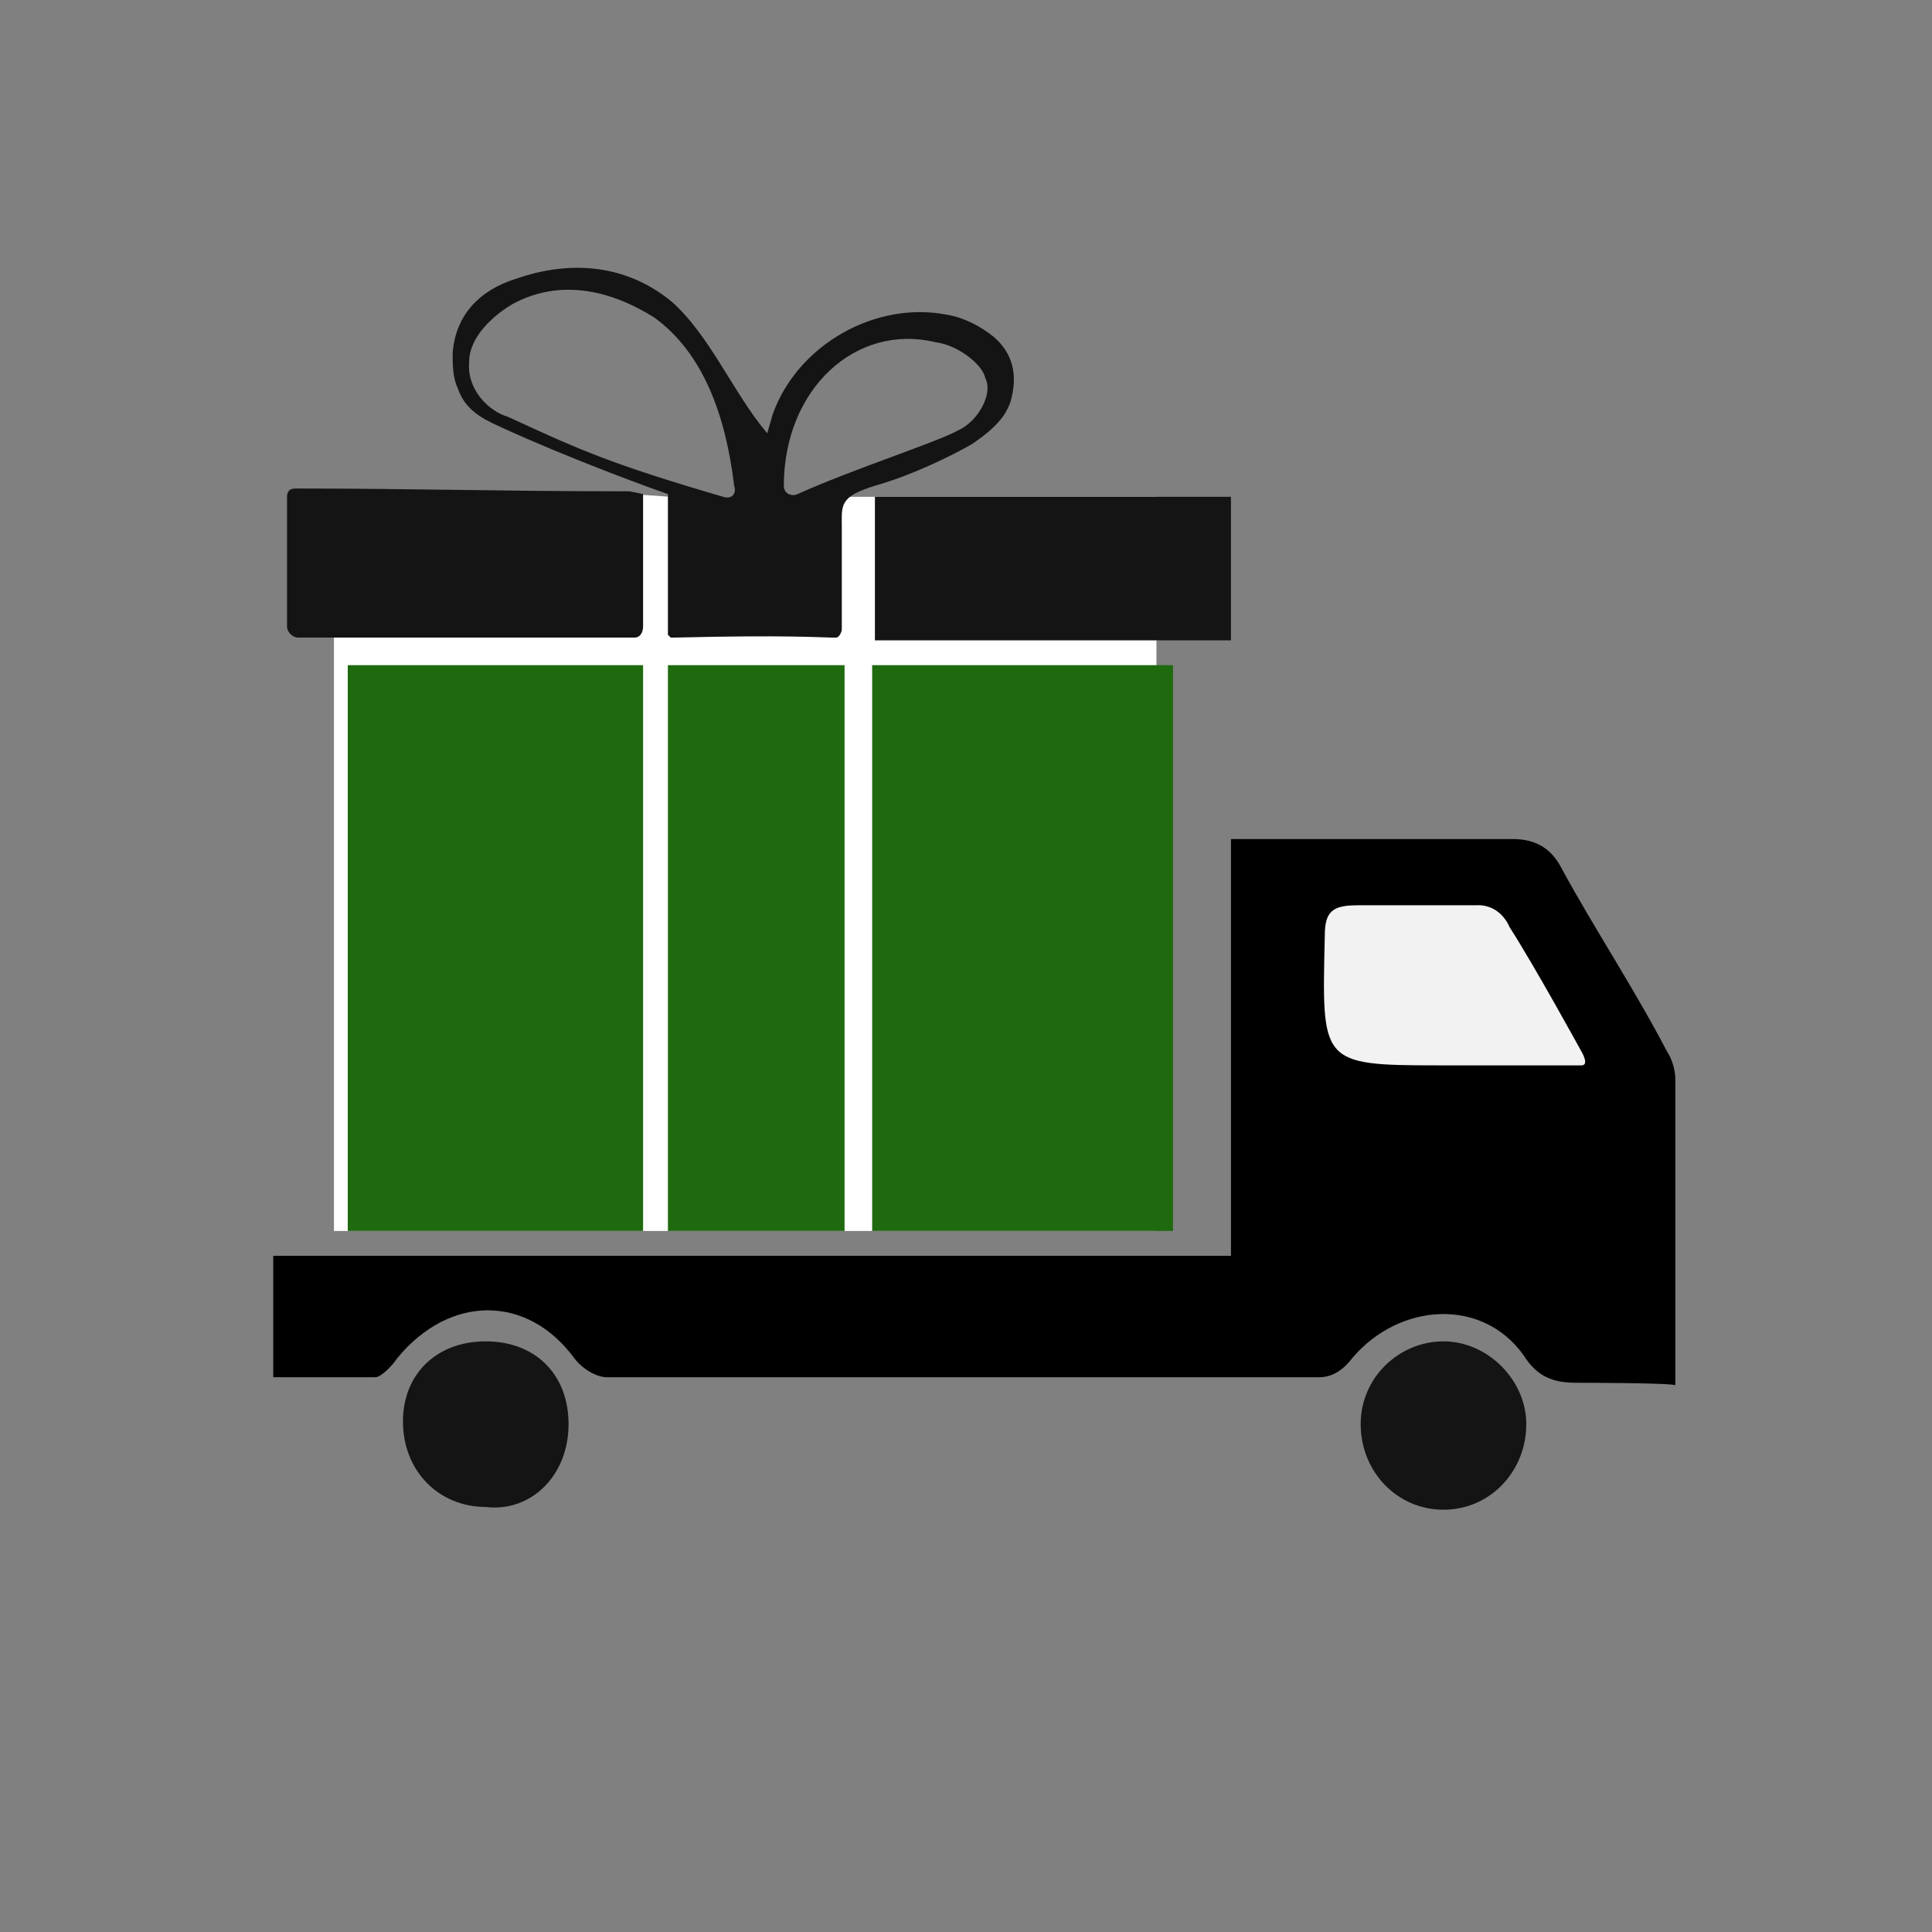
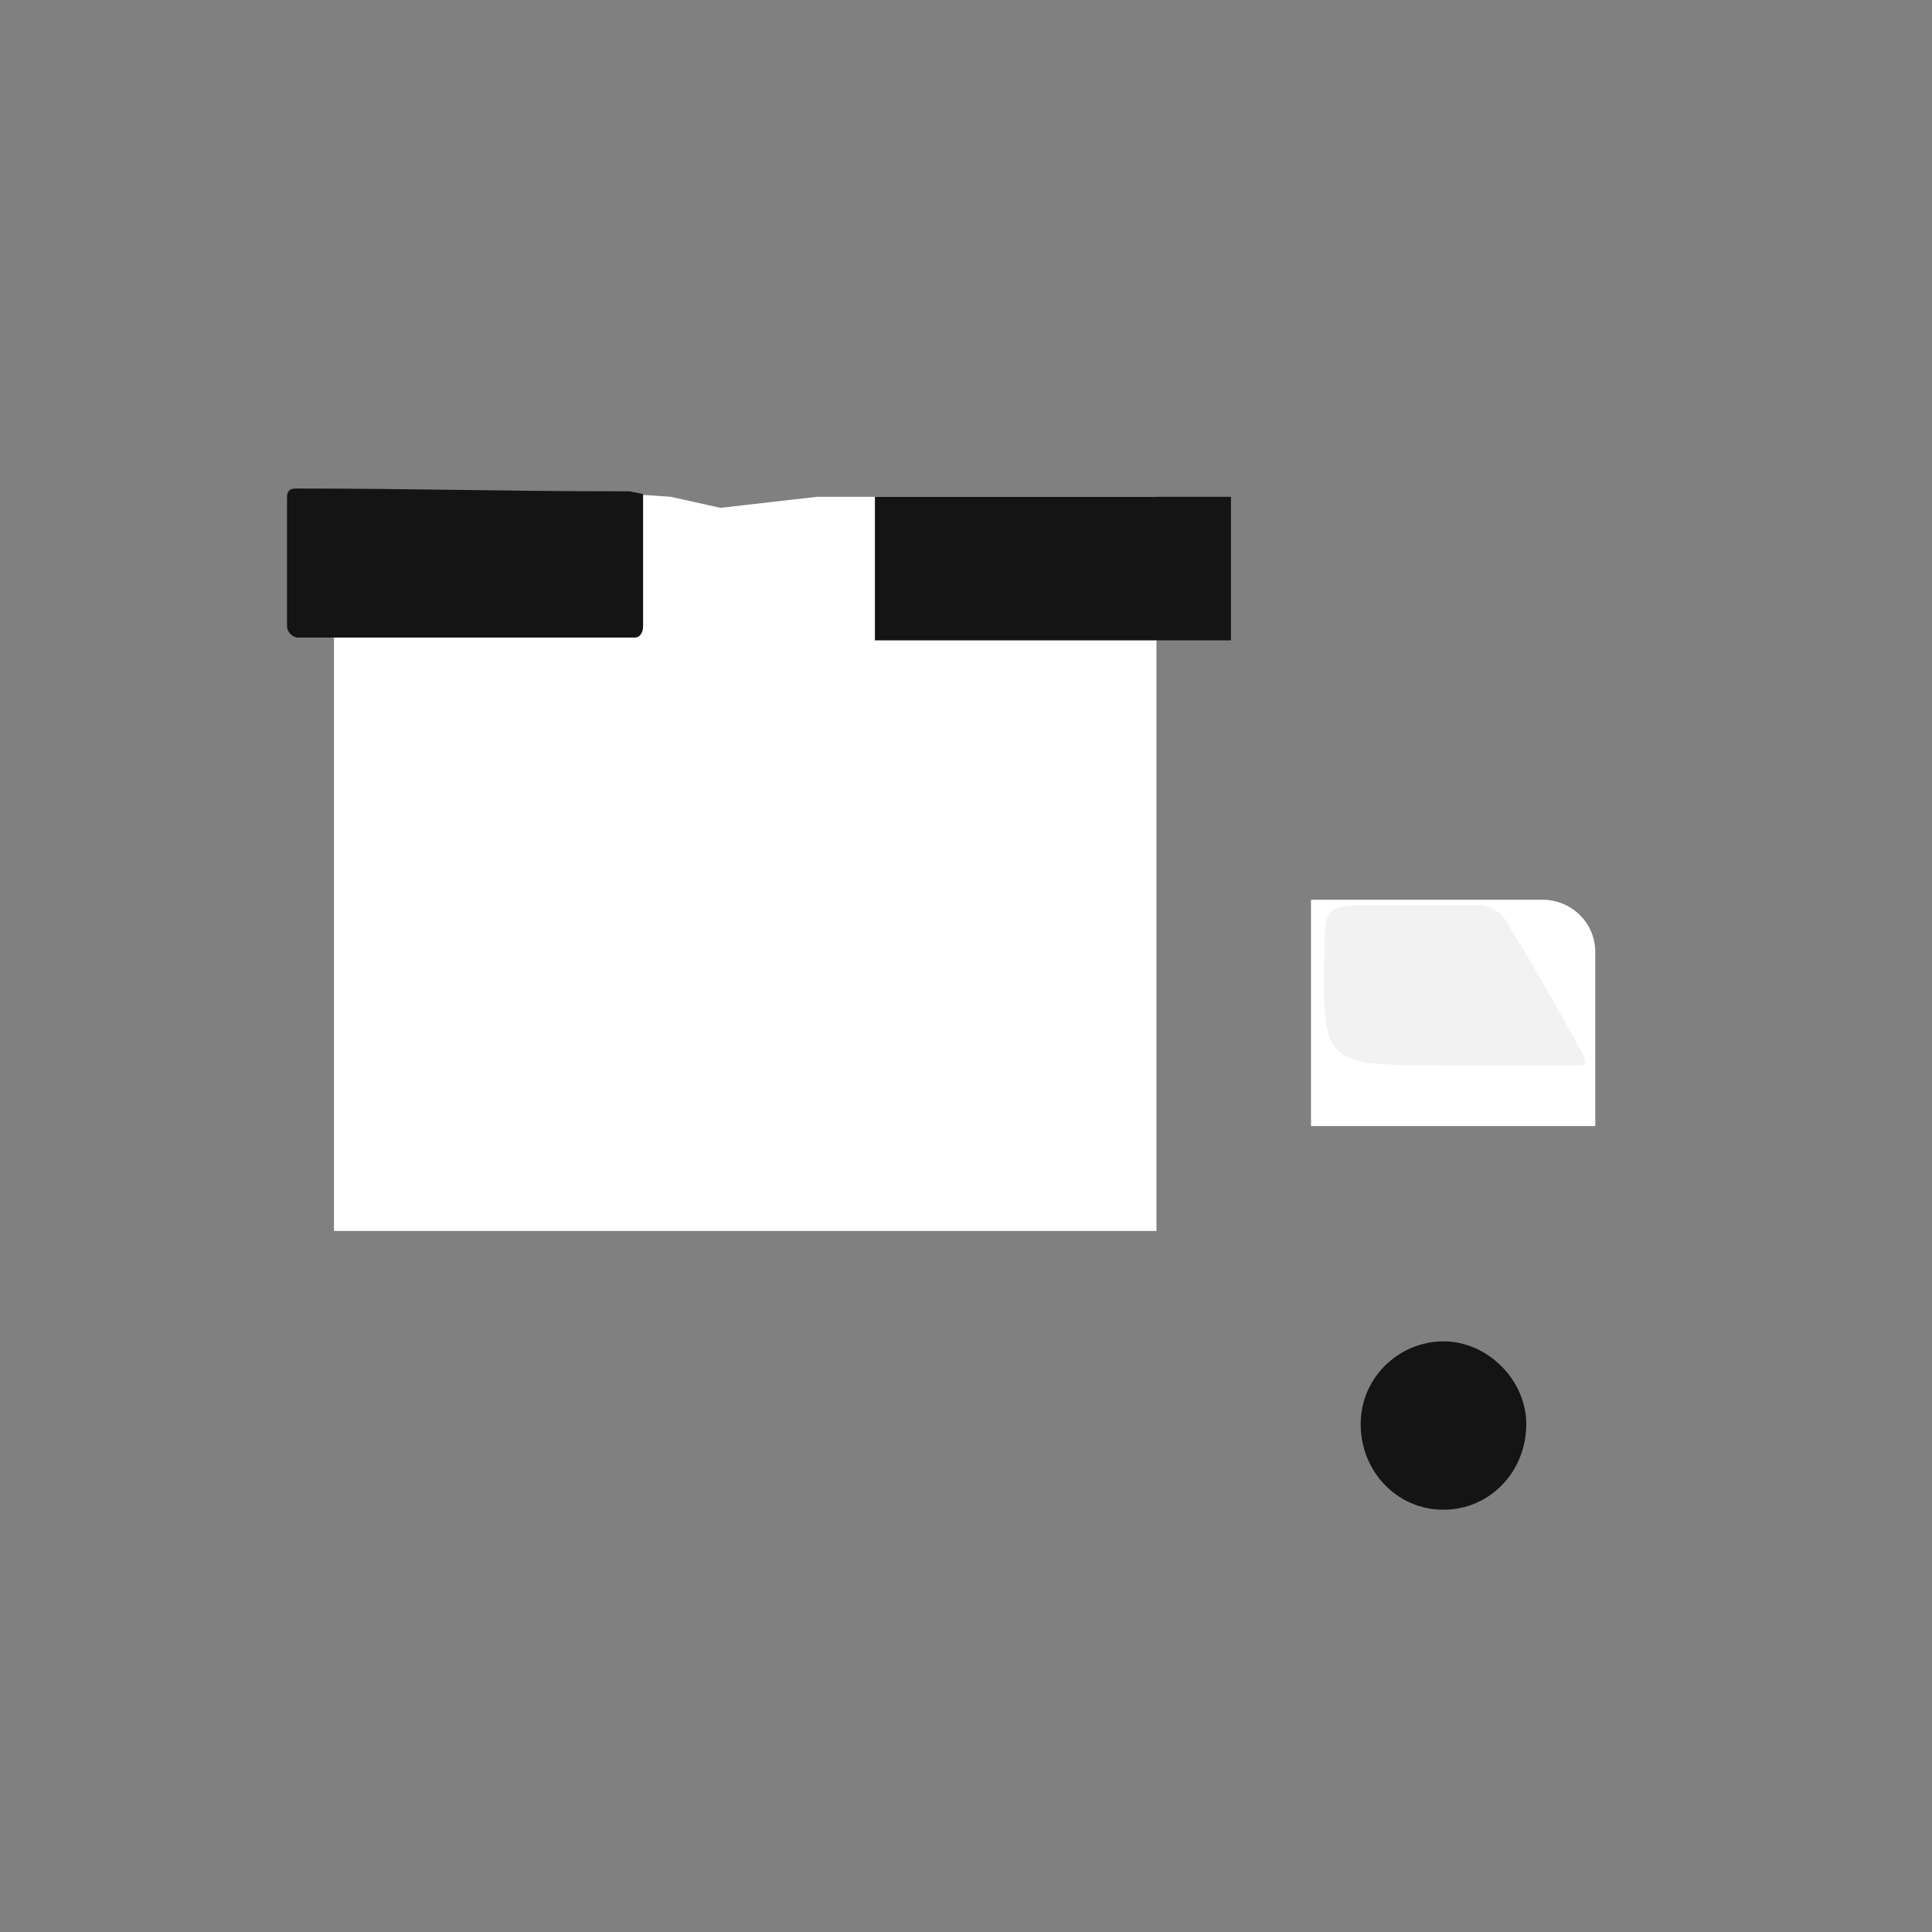
<svg xmlns="http://www.w3.org/2000/svg" viewBox="0 0 70 70" width="80" height="80">
  <rect x="0" y="0" width="70" height="70" fill="#808080" stroke="none" />
  <path class="white" d="M41.9 44.6H12.1V17.8l10.7.1 1.5.1 1.8.4 3.5-.4h12.3zM47.5 32.6h8.4c1 0 1.9.8 1.9 1.9v6.3H47.5v-8.2z" fill="#FFFFFF" />
-   <path class="badges_secondary_color" d="M30.6 24.1h-6.4v20.5h6.4V24.1zM31.6 24.1v20.5h10.9V24.1H31.6zm-19 20.5h10.7V24.1H12.6v20.5z" fill="#1F6A0F" />
-   <path class="badges_main_color" d="M57.1 50.1c-.8 0-1.4-.2-1.9-1-1.5-2.1-4.5-1.9-6.2.1-.3.4-.7.7-1.2.7H22c-.4 0-.9-.3-1.2-.7-1.7-2.3-4.5-2.3-6.4 0-.2.3-.6.7-.8.7H9.9v-4.4h34.7V30.4h10.2c.8 0 1.4.3 1.8 1.1 1.2 2.2 2.6 4.3 3.8 6.6.2.3.3.7.3 1v11.1c.1-.1-3.6-.1-3.6-.1z" />
  <g>
    <path fill="#141414" d="M44.6 23.2V18H31.7v5.2h12.9zM23.3 17.9v4.8c0 .2-.1.4-.3.4H10.8c-.2 0-.4-.2-.4-.4V18c0-.2.1-.3.3-.3 4.4 0 7.5.1 11.7.1h.4" />
-     <path fill="#141414" d="M36 12.2c-.5-.4-1.1-.7-1.7-.8-2.6-.5-5.4 1.1-6.3 3.6l-.2.7c-1.2-1.4-2.1-3.6-3.5-4.8-1.6-1.3-3.6-1.5-5.6-.8-1.3.4-2.2 1.3-2.3 2.7 0 .4 0 .9.2 1.3.3.9 1.2 1.2 1.6 1.4 2.4 1.1 5.4 2.2 6 2.4V23l.1.1h.2c4-.1 5.3 0 5.6 0h.2c.1 0 .2-.2.2-.3v-3.7c0-.8-.1-1.1 1.2-1.5 1.4-.4 2.8-1.1 3.5-1.5 1.2-.8 1.3-1.3 1.4-1.5.3-1 .1-1.8-.6-2.4zM26.2 18c-4.1-1.2-5.2-1.7-7.8-2.9-.7-.2-1.5-1-1.4-2 0-.9.9-1.7 1.6-2.1 1.7-.9 3.5-.5 5.1.5 1.8 1.3 2.6 3.6 2.9 6.1.1.3-.1.5-.4.4zm8.5-2.4c-.7.4-3.8 1.4-5.8 2.3-.2.1-.5 0-.5-.3 0-3.5 2.6-5.9 5.5-5.2.8.1 1.7.8 1.8 1.3.3.6-.3 1.6-1 1.9z" />
  </g>
  <g>
    <path fill="#F2F2F2" d="M54.7 33.6c.9 1.4 2.6 4.5 2.6 4.5s.3.5 0 .5h-5.2c-4.3 0-4.2-.1-4.1-4.7 0-.9.3-1.1 1.2-1.1h4.3s.8-.1 1.2.8z" />
  </g>
  <g>
-     <path fill="#141414" d="M20.6 51.6c0-1.8-1.2-3-3-3s-3 1.2-3 2.9c0 1.8 1.3 3.1 3 3.1 1.6.2 3-1.1 3-3z" id="Calque_4" />
    <path fill="#141414" d="M49.3 51.6c0 1.7 1.3 3.1 3 3.1s3-1.4 3-3.1c0-1.6-1.4-3-3-3s-3 1.3-3 3z" id="Calque_3" />
  </g>
</svg>